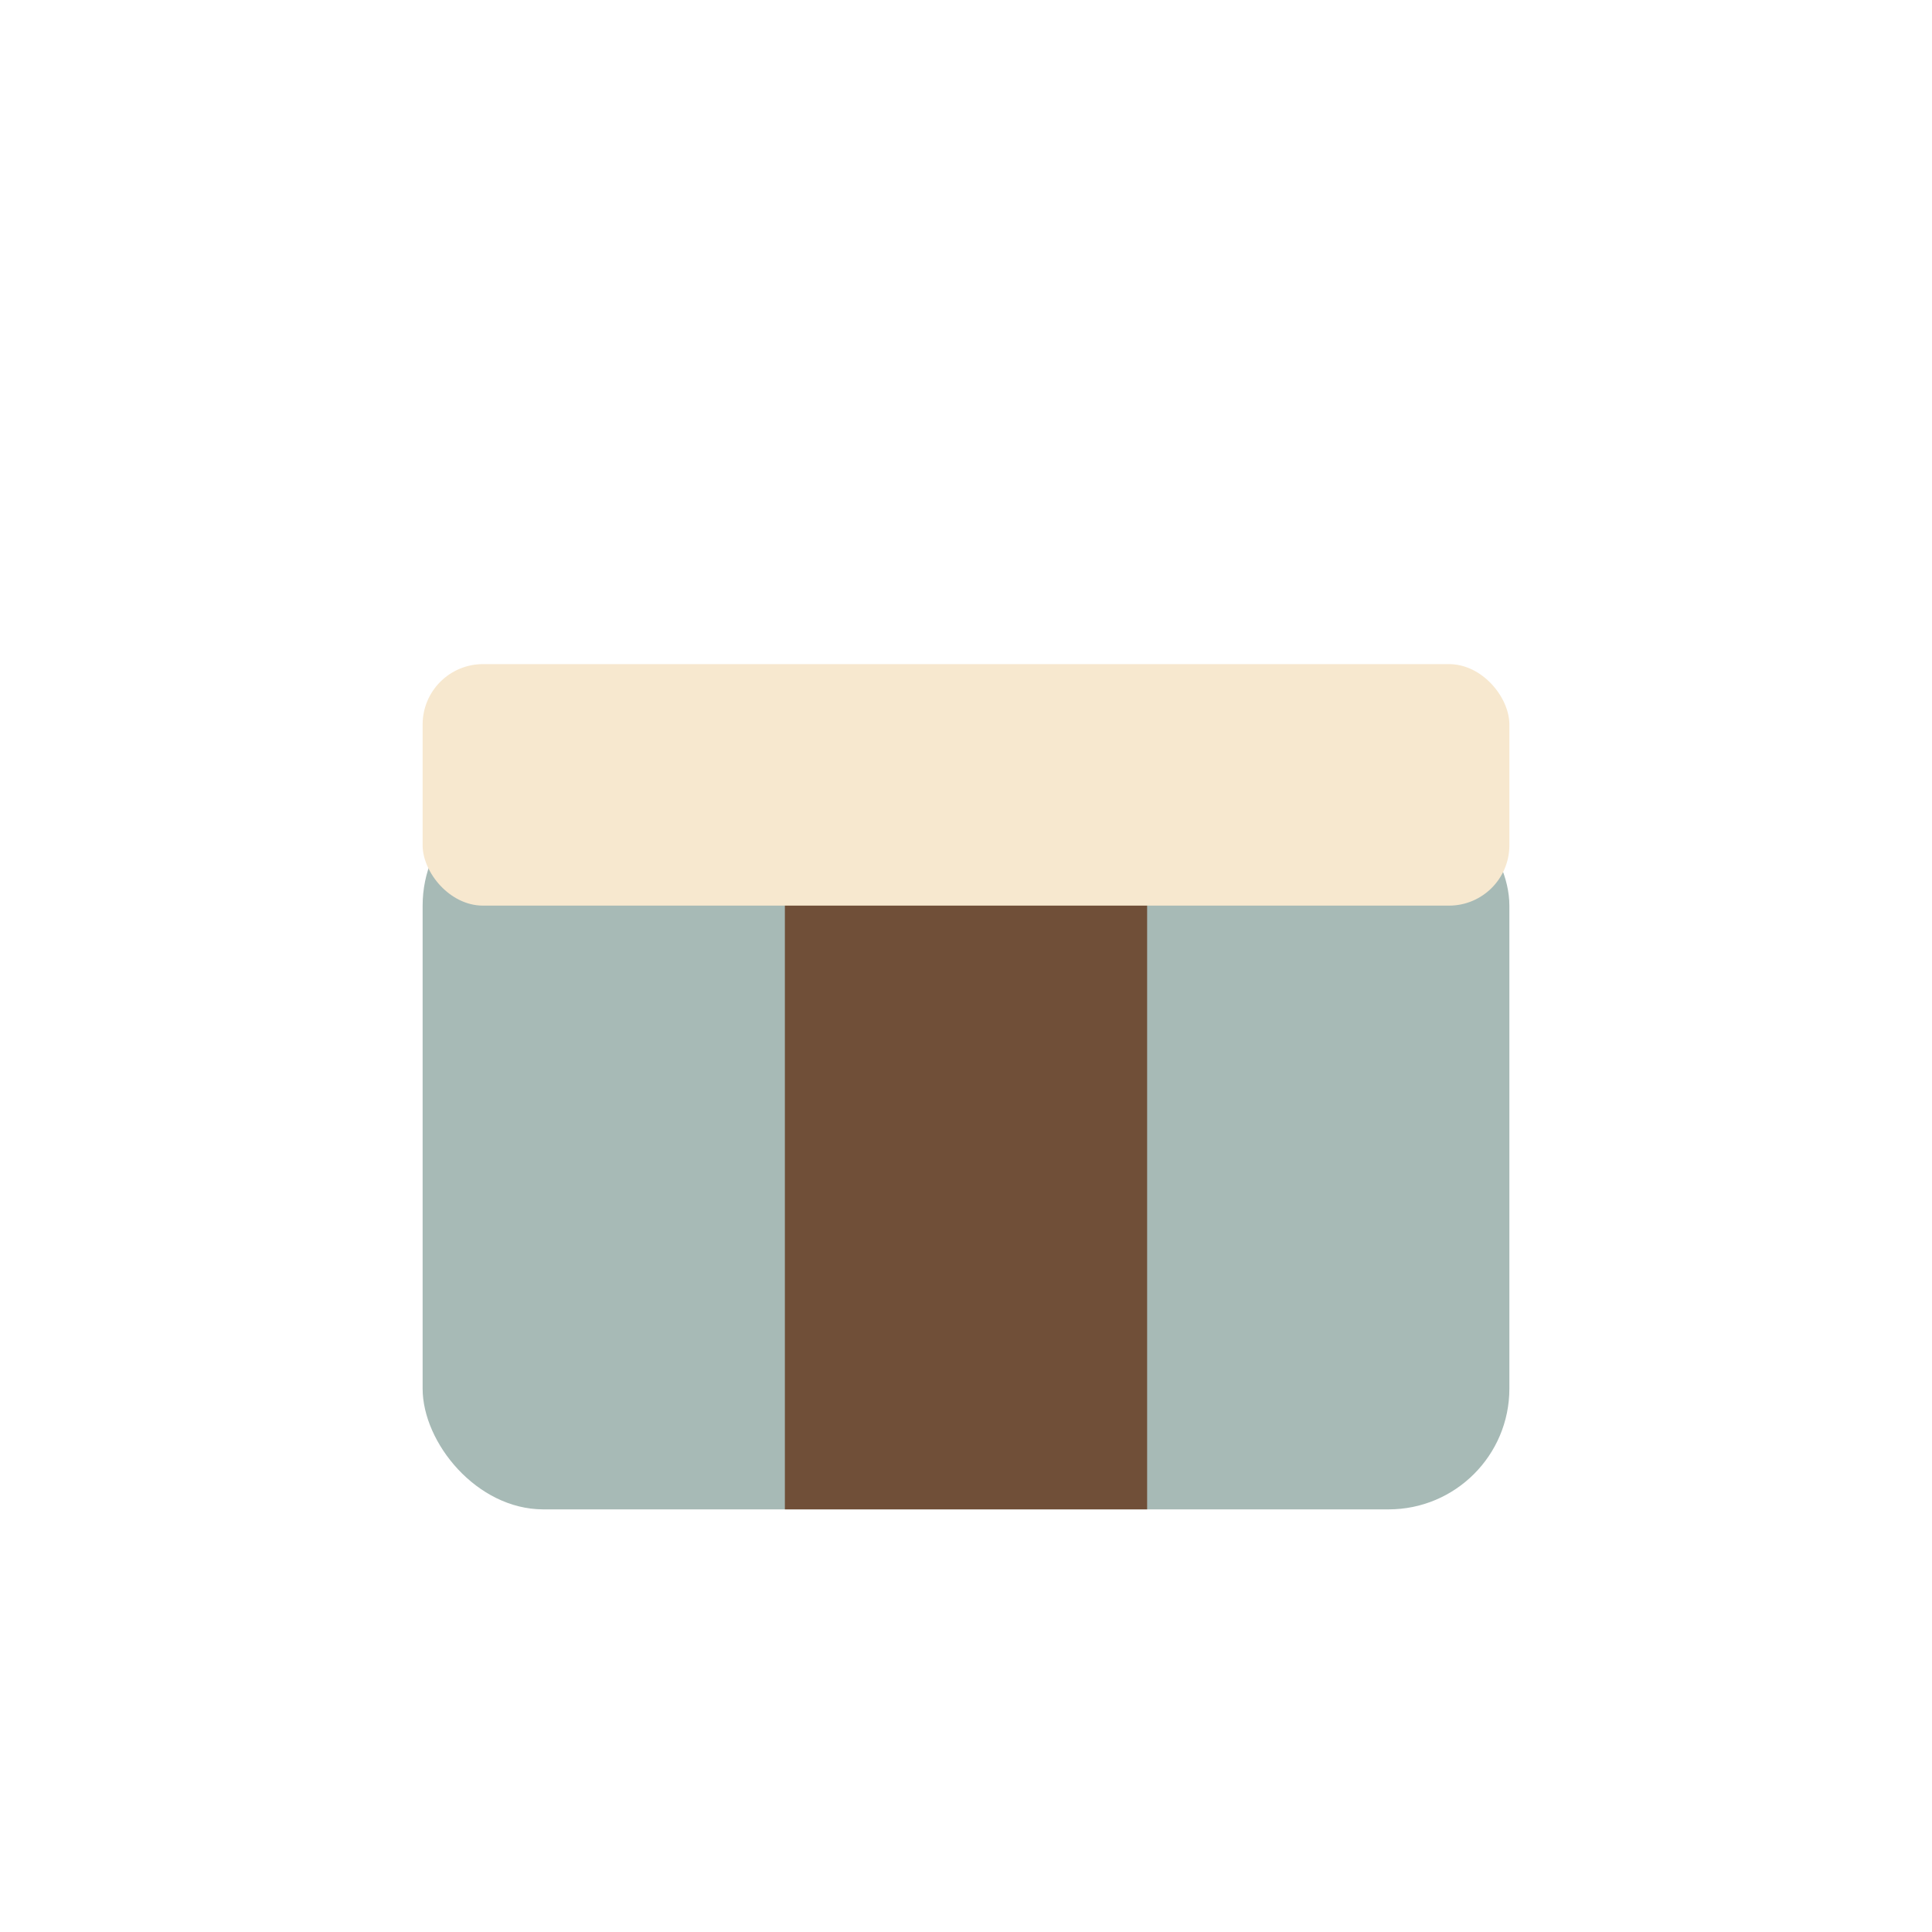
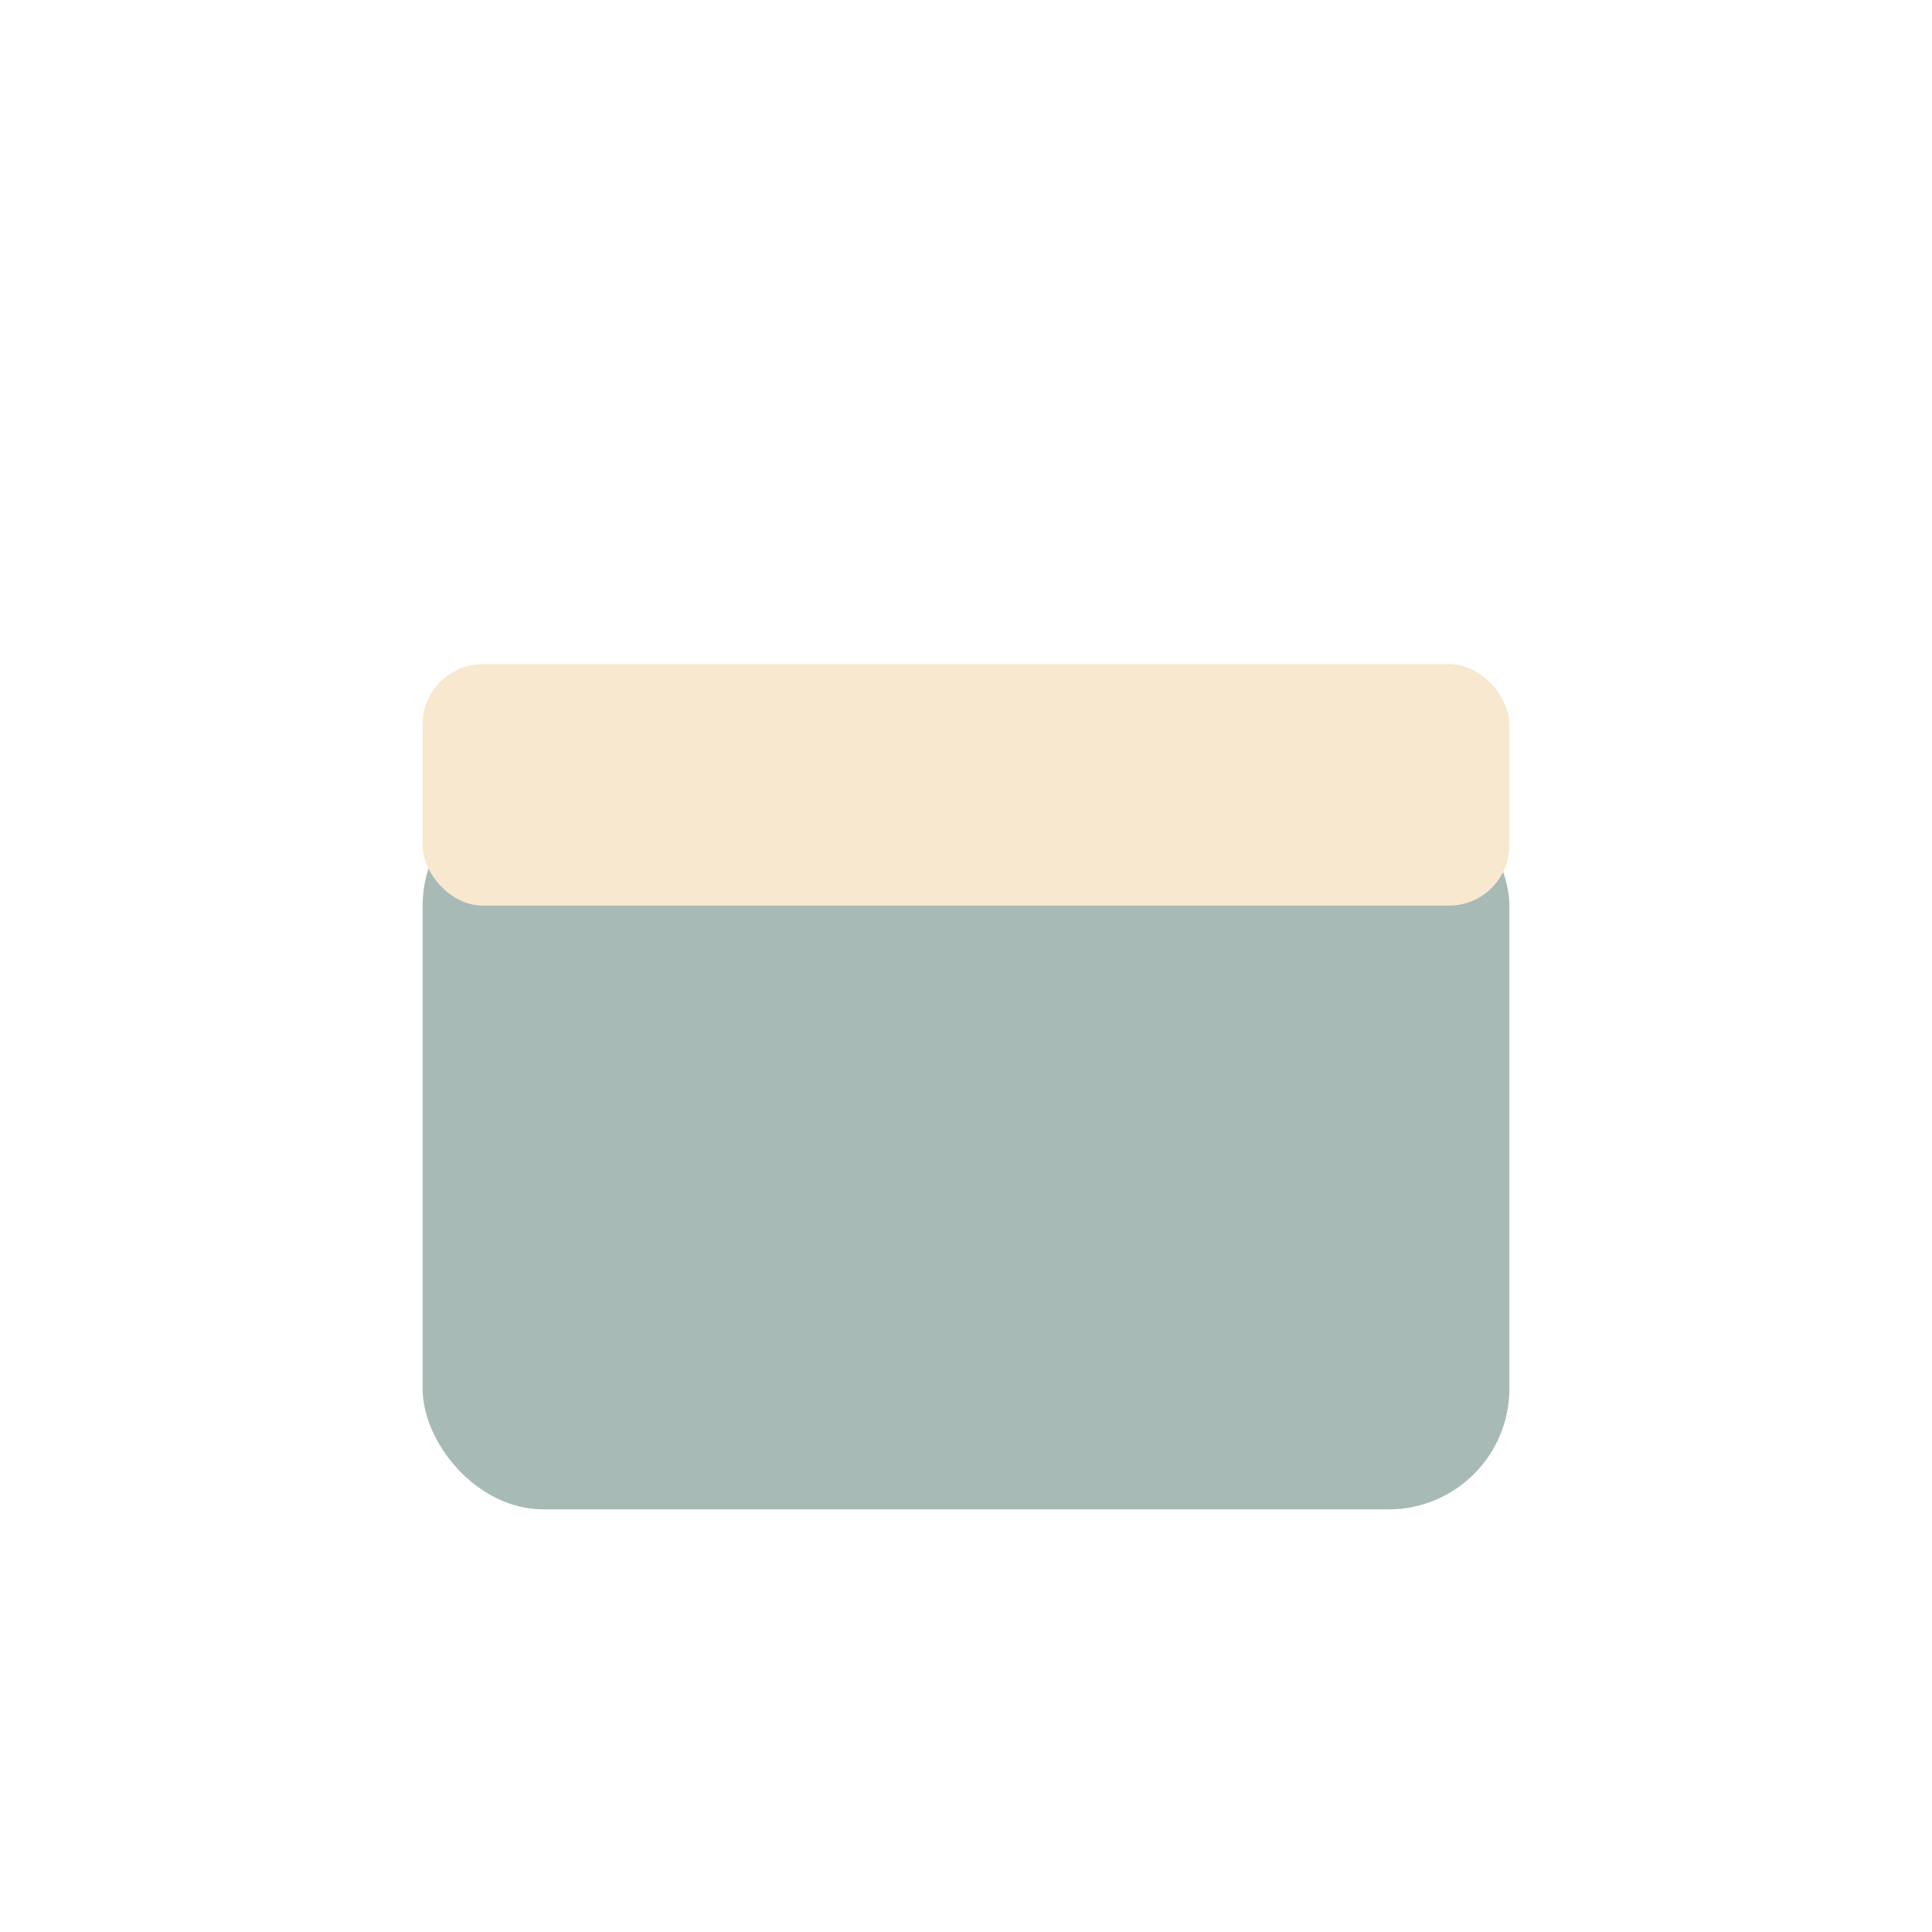
<svg xmlns="http://www.w3.org/2000/svg" width="32" height="32" viewBox="0 0 32 32">
  <rect x="7" y="13" width="18" height="12" rx="2" fill="#A7BAB6" />
-   <rect x="13" y="13" width="6" height="12" fill="#704F38" />
  <rect x="7" y="11" width="18" height="4" rx="1" fill="#F7E8CF" />
</svg>